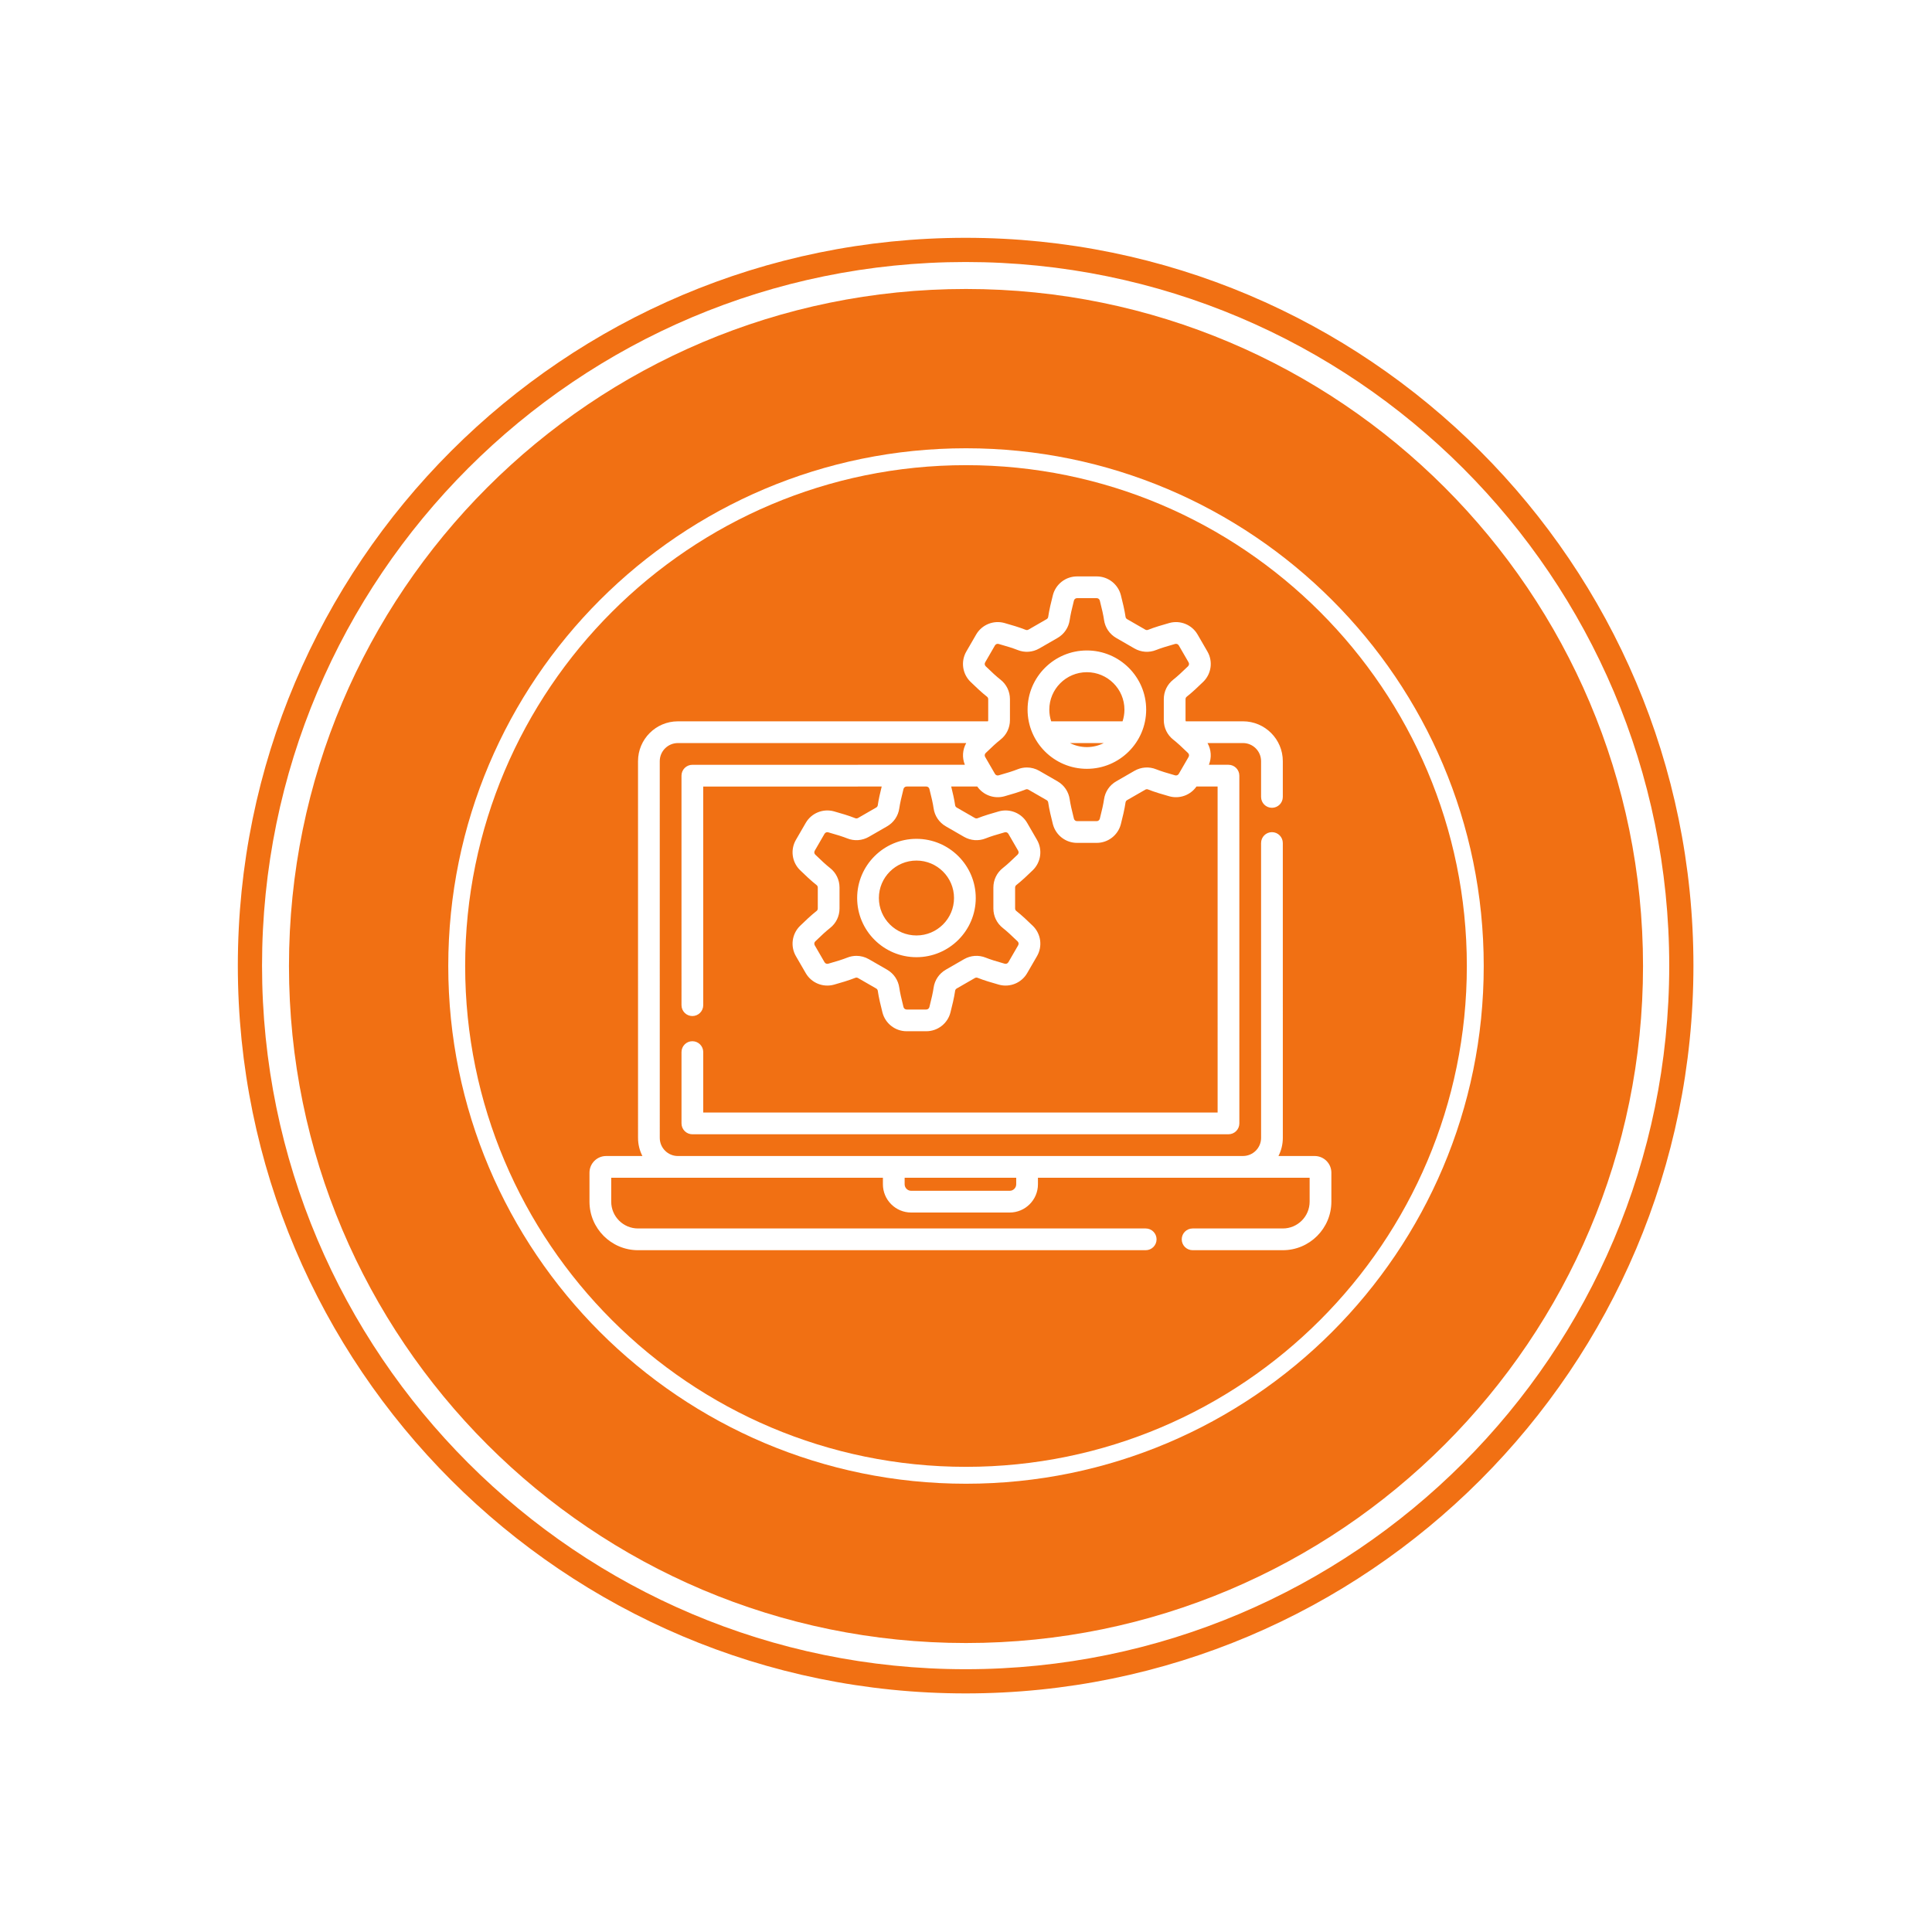
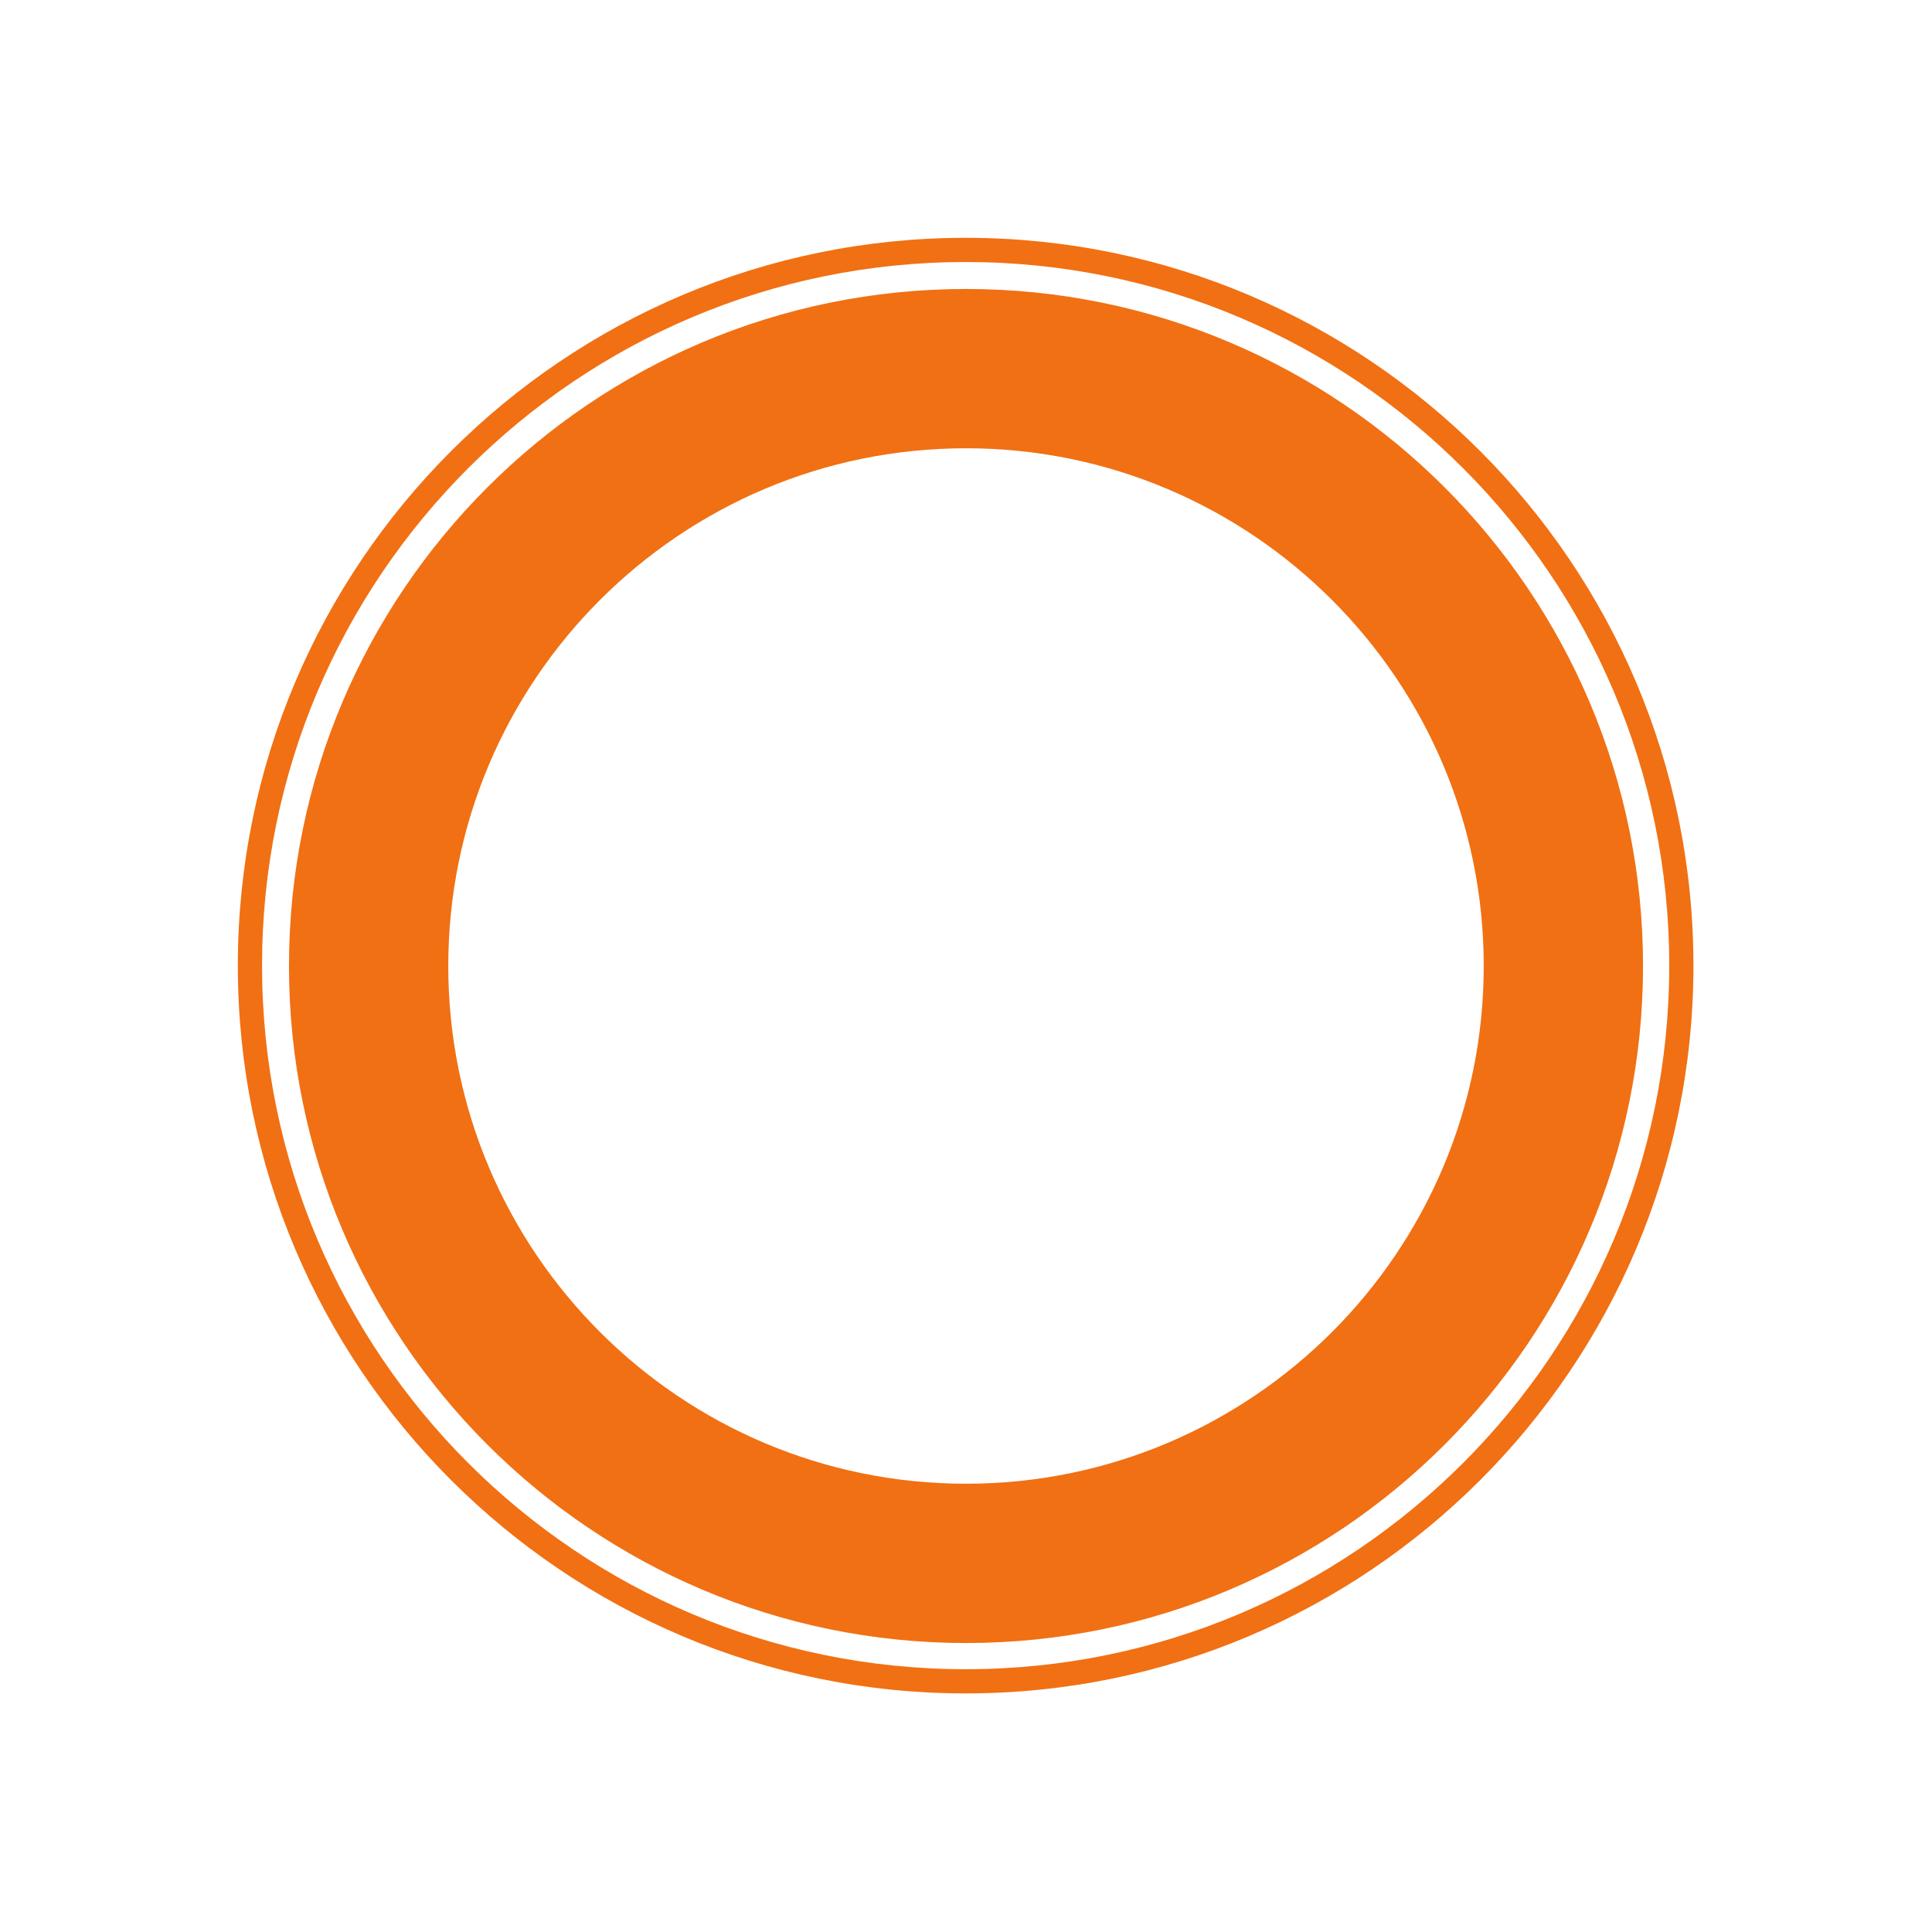
<svg xmlns="http://www.w3.org/2000/svg" width="100%" height="100%" viewBox="0 0 1000 1000" version="1.1" xml:space="preserve" style="fill-rule:evenodd;clip-rule:evenodd;stroke-linejoin:round;stroke-miterlimit:2;">
  <g>
-     <path d="M500,240.767C643.075,240.767 759.233,356.925 759.233,500C759.233,643.075 643.075,759.233 500,759.233C356.925,759.233 240.767,643.075 240.767,500C240.767,356.925 356.925,240.767 500,240.767ZM680.489,598.352L661.723,598.352C663.169,595.536 663.989,592.348 663.989,588.969L663.981,436.348C663.981,433.243 661.466,430.723 658.356,430.723C655.251,430.723 652.731,433.243 652.731,436.348L652.739,588.969C652.739,594.141 648.532,598.344 643.364,598.344L350.872,598.352C345.7,598.352 341.497,594.145 341.497,588.977L341.489,393.985C341.489,388.813 345.696,384.61 350.864,384.61L500.122,384.602C498.188,388.016 497.899,392.165 499.419,395.852L469.219,395.852L358.364,395.86C355.259,395.86 352.739,398.379 352.739,401.485L352.743,520.278C352.743,523.387 355.262,525.903 358.368,525.903C361.477,525.903 363.993,523.383 363.993,520.278L363.989,407.11L456.364,407.106C455.598,410.168 454.739,413.918 454.333,416.809C454.266,417.286 453.966,417.719 453.528,417.973L444.122,423.391C443.684,423.645 443.153,423.688 442.704,423.508C439.509,422.219 434.946,420.868 431.676,419.961C426.009,418.387 419.989,420.844 417.048,425.93L411.962,434.715C409.009,439.817 409.891,446.262 414.11,450.387C416.524,452.75 419.973,456.016 422.688,458.129C423.063,458.422 423.286,458.899 423.286,459.399L423.286,470.223C423.286,470.723 423.063,471.2 422.688,471.493C419.973,473.606 416.524,476.868 414.11,479.231C409.891,483.36 409.009,489.805 411.962,494.907L417.048,503.692C419.989,508.778 426.005,511.235 431.676,509.661C434.946,508.754 439.509,507.403 442.708,506.114C443.153,505.934 443.68,505.977 444.122,506.231L453.528,511.649C453.966,511.899 454.266,512.332 454.333,512.809C454.813,516.215 455.919,520.817 456.762,524.079C458.235,529.786 463.376,533.766 469.262,533.766L479.446,533.766C485.329,533.766 490.469,529.786 491.946,524.082C492.79,520.817 493.895,516.215 494.376,512.809C494.442,512.332 494.743,511.899 495.18,511.649L504.587,506.231C505.028,505.977 505.555,505.934 506.005,506.114C509.2,507.403 513.762,508.754 517.032,509.661C522.7,511.231 528.719,508.778 531.661,503.692L536.747,494.907C539.7,489.805 538.817,483.36 534.598,479.231C532.184,476.868 528.735,473.606 526.02,471.493C525.645,471.2 525.419,470.723 525.419,470.223L525.419,459.399C525.419,458.899 525.645,458.422 526.02,458.129C528.735,456.016 532.184,452.75 534.598,450.387C538.813,446.262 539.696,439.813 536.743,434.715L531.661,425.93C528.716,420.844 522.704,418.387 517.032,419.961C513.762,420.868 509.196,422.219 506.001,423.508C505.555,423.688 505.024,423.645 504.587,423.391L495.18,417.973C494.743,417.719 494.442,417.286 494.376,416.813C493.966,413.918 493.11,410.168 492.341,407.102L505.833,407.102C508.938,411.567 514.563,413.637 519.884,412.161C523.153,411.254 527.723,409.903 530.915,408.614C531.36,408.434 531.891,408.477 532.329,408.731L541.735,414.149C542.173,414.403 542.473,414.836 542.54,415.309C543.02,418.715 544.126,423.321 544.969,426.582C546.446,432.286 551.587,436.27 557.473,436.27L567.653,436.27C573.54,436.27 578.68,432.286 580.153,426.582C580.997,423.321 582.106,418.715 582.583,415.309C582.653,414.836 582.954,414.403 583.387,414.149L592.798,408.731C593.235,408.477 593.762,408.434 594.212,408.614C597.407,409.903 601.973,411.254 605.243,412.161C610.559,413.637 616.184,411.567 619.29,407.102L630.231,407.102L630.239,575.844L363.997,575.852L363.997,544.555C363.997,541.45 361.477,538.93 358.372,538.93C355.262,538.93 352.747,541.45 352.747,544.555L352.747,581.477C352.747,584.582 355.266,587.102 358.372,587.102L635.864,587.094C637.356,587.094 638.786,586.5 639.841,585.446C640.895,584.391 641.489,582.961 641.489,581.469L641.481,401.477C641.481,398.372 638.962,395.852 635.856,395.852L625.712,395.852C627.231,392.165 626.938,388.016 625.005,384.602L643.356,384.602C648.528,384.602 652.731,388.809 652.731,393.977L652.731,412.489C652.731,415.594 655.251,418.114 658.356,418.114C661.466,418.114 663.981,415.594 663.981,412.489L663.981,393.977C663.981,382.606 654.727,373.352 643.356,373.352L613.762,373.352C613.68,373.157 613.63,372.942 613.63,372.723L613.63,361.899C613.63,361.399 613.852,360.922 614.231,360.629C616.946,358.512 620.395,355.25 622.809,352.887C627.024,348.762 627.907,342.313 624.954,337.215L619.872,328.43C616.926,323.344 610.911,320.887 605.243,322.461C601.969,323.368 597.399,324.719 594.212,326.008C593.766,326.188 593.235,326.145 592.798,325.891L583.391,320.473C582.954,320.219 582.653,319.786 582.587,319.313C582.106,315.903 580.997,311.301 580.157,308.039C578.68,302.336 573.54,298.352 567.653,298.352L557.473,298.352C551.587,298.352 546.446,302.336 544.973,308.039C544.13,311.301 543.024,315.903 542.544,319.309C542.477,319.786 542.176,320.219 541.739,320.473L532.333,325.891C531.891,326.145 531.36,326.188 530.915,326.008C527.731,324.723 523.161,323.368 519.884,322.461C514.219,320.891 508.2,323.344 505.255,328.43L500.173,337.215C497.219,342.317 498.102,348.762 502.317,352.887C504.731,355.25 508.18,358.512 510.895,360.629C511.274,360.922 511.497,361.399 511.497,361.899L511.497,372.723C511.497,372.942 511.446,373.157 511.368,373.352L350.864,373.36C339.493,373.36 330.239,382.614 330.239,393.985L330.247,588.977C330.247,592.352 331.067,595.536 332.509,598.352L313.739,598.352C308.985,598.352 305.114,602.223 305.114,606.977L305.114,621.977C305.114,635.832 316.384,647.102 330.239,647.102L593.012,647.102C596.122,647.102 598.637,644.582 598.637,641.477C598.637,638.372 596.122,635.852 593.012,635.852L330.239,635.852C322.587,635.852 316.364,629.629 316.364,621.977L316.364,609.602L456.989,609.602L456.989,612.977C456.989,621.039 463.552,627.602 471.614,627.602L522.614,627.602C530.676,627.602 537.239,621.039 537.239,612.977L537.239,609.602L677.864,609.602L677.864,621.977C677.864,629.629 671.641,635.852 663.989,635.852L617.29,635.852C614.184,635.852 611.665,638.372 611.665,641.477C611.665,644.582 614.184,647.102 617.29,647.102L663.989,647.102C677.844,647.102 689.114,635.832 689.114,621.977L689.114,606.977C689.114,602.223 685.243,598.352 680.489,598.352ZM525.989,612.977C525.989,614.836 524.473,616.352 522.614,616.352L471.614,616.352C469.755,616.352 468.239,614.836 468.239,612.977L468.239,609.602L525.989,609.602L525.989,612.977ZM481.055,408.356C482.145,412.571 482.919,416.129 483.235,418.383C483.794,422.321 486.098,425.723 489.567,427.719L498.973,433.141C502.434,435.133 506.528,435.422 510.208,433.942C512.321,433.086 515.813,431.973 520.036,430.801C520.77,430.598 521.548,430.911 521.926,431.563L527.009,440.348C527.384,440.997 527.27,441.821 526.727,442.348C523.606,445.403 520.899,447.856 519.106,449.254C515.969,451.7 514.169,455.395 514.169,459.399L514.169,470.223C514.169,474.223 515.969,477.922 519.106,480.364C520.899,481.762 523.606,484.215 526.727,487.27C527.27,487.801 527.384,488.622 527.009,489.274L521.926,498.055C521.548,498.707 520.766,499.02 520.04,498.821C515.813,497.649 512.321,496.532 510.212,495.68C506.528,494.196 502.43,494.489 498.973,496.481L489.567,501.899C486.098,503.899 483.79,507.301 483.235,511.239C482.919,513.489 482.141,517.051 481.052,521.266C480.864,522.004 480.2,522.52 479.442,522.52L469.262,522.52C468.505,522.52 467.844,522.004 467.653,521.266C466.563,517.051 465.79,513.489 465.473,511.239C464.915,507.301 462.61,503.899 459.141,501.899L449.735,496.481C447.731,495.329 445.52,494.747 443.294,494.747C441.673,494.747 440.048,495.055 438.497,495.68C436.384,496.532 432.891,497.649 428.669,498.821C427.934,499.024 427.161,498.707 426.782,498.055L421.7,489.274C421.321,488.622 421.438,487.801 421.977,487.27C425.098,484.215 427.805,481.762 429.602,480.364C432.739,477.918 434.536,474.223 434.536,470.223L434.536,459.399C434.536,455.395 432.739,451.7 429.602,449.254C427.805,447.856 425.098,445.403 421.977,442.348C421.438,441.821 421.321,440.997 421.7,440.348L426.782,431.563C427.161,430.911 427.942,430.598 428.669,430.801C432.895,431.973 436.384,433.086 438.497,433.938C442.176,435.422 446.27,435.133 449.735,433.137L459.141,427.719C462.606,425.723 464.915,422.321 465.473,418.379C465.79,416.129 466.563,412.571 467.653,408.356C467.841,407.625 468.493,407.114 469.239,407.106L479.462,407.102C480.212,407.11 480.864,407.622 481.055,408.356ZM443.661,464.809C443.661,481.7 457.43,495.442 474.356,495.442C491.278,495.442 505.048,481.7 505.048,464.809C505.048,447.918 491.278,434.18 474.356,434.18C457.43,434.18 443.661,447.922 443.661,464.809ZM493.798,464.809C493.798,475.497 485.075,484.192 474.356,484.192C463.634,484.192 454.911,475.497 454.911,464.809C454.911,454.122 463.634,445.43 474.356,445.43C485.075,445.43 493.798,454.122 493.798,464.809ZM510.188,344.848C509.649,344.321 509.532,343.497 509.911,342.848L514.993,334.063C515.372,333.411 516.149,333.098 516.88,333.301C521.11,334.473 524.602,335.59 526.708,336.438C530.387,337.922 534.481,337.633 537.946,335.637L547.352,330.219C550.817,328.223 553.126,324.821 553.68,320.879C554.001,318.629 554.774,315.071 555.864,310.856C556.055,310.118 556.716,309.602 557.473,309.602L567.653,309.602C568.411,309.602 569.071,310.118 569.262,310.856C570.352,315.071 571.13,318.629 571.446,320.883C572.001,324.821 574.309,328.223 577.774,330.219L587.184,335.641C590.645,337.633 594.739,337.926 598.419,336.438C600.528,335.59 604.02,334.473 608.247,333.301C608.977,333.098 609.759,333.411 610.134,334.063L615.219,342.848C615.594,343.497 615.481,344.321 614.938,344.848C611.817,347.903 609.11,350.356 607.317,351.754C604.18,354.2 602.38,357.895 602.38,361.899L602.38,372.723C602.38,376.723 604.18,380.422 607.317,382.864C609.114,384.262 611.817,386.715 614.938,389.77C615.481,390.301 615.594,391.122 615.219,391.774L610.134,400.555C609.759,401.207 608.977,401.52 608.251,401.321C604.024,400.149 600.532,399.032 598.423,398.18C594.743,396.696 590.645,396.989 587.184,398.981L577.774,404.399C574.309,406.399 572.001,409.801 571.446,413.739C571.13,415.989 570.352,419.551 569.262,423.766C569.071,424.504 568.411,425.02 567.653,425.02L557.473,425.02C556.716,425.02 556.055,424.504 555.864,423.766C554.774,419.551 554.001,415.989 553.68,413.739C553.126,409.801 550.821,406.399 547.352,404.399L537.946,398.981C535.942,397.829 533.727,397.247 531.505,397.247C529.884,397.247 528.259,397.555 526.708,398.18C524.598,399.032 521.106,400.145 516.88,401.321C516.149,401.524 515.372,401.211 514.993,400.555L513.997,398.836C513.966,398.774 513.93,398.719 513.895,398.661L509.911,391.774C509.532,391.122 509.649,390.301 510.188,389.77C513.305,386.719 516.016,384.266 517.813,382.864C520.95,380.418 522.747,376.723 522.747,372.723L522.747,361.899C522.747,357.895 520.95,354.2 517.813,351.754C516.012,350.356 513.305,347.903 510.188,344.848ZM562.563,397.942C579.489,397.942 593.259,384.2 593.259,367.309C593.259,350.418 579.489,336.68 562.563,336.68C545.641,336.68 531.872,350.418 531.872,367.309C531.872,384.2 545.641,397.942 562.563,397.942ZM553.798,384.602L571.329,384.602C568.692,385.934 565.715,386.692 562.563,386.692C559.411,386.692 556.434,385.934 553.798,384.602ZM562.563,347.93C573.286,347.93 582.009,356.625 582.009,367.309C582.009,369.422 581.665,371.45 581.036,373.352L544.094,373.352C543.466,371.45 543.122,369.422 543.122,367.309C543.122,356.622 551.844,347.93 562.563,347.93Z" style="fill:rgb(241,112,19);" />
    <g transform="matrix(1,0,0,1,22.514,-7.812)">
      <path d="M477.486,157.386C670.891,157.386 827.912,314.407 827.912,507.812C827.912,701.218 670.891,858.239 477.486,858.239C284.08,858.239 127.06,701.218 127.06,507.812C127.06,314.407 284.08,157.386 477.486,157.386ZM477.486,239.835C625.387,239.835 745.463,359.912 745.463,507.812C745.463,655.713 625.387,775.79 477.486,775.79C329.585,775.79 209.508,655.713 209.508,507.812C209.508,359.912 329.585,239.835 477.486,239.835Z" style="fill:rgb(241,112,19);" />
    </g>
    <g transform="matrix(1.075,0,0,1.075,-13.486,-46.099)">
      <path d="M477.486,157.386C670.891,157.386 827.912,314.407 827.912,507.812C827.912,701.218 670.891,858.239 477.486,858.239C284.08,858.239 127.06,701.218 127.06,507.812C127.06,314.407 284.08,157.386 477.486,157.386ZM477.486,169.039C664.46,169.039 816.259,320.838 816.259,507.812C816.259,694.787 664.46,846.586 477.486,846.586C290.512,846.586 138.712,694.787 138.712,507.812C138.712,320.838 290.512,169.039 477.486,169.039Z" style="fill:rgb(241,112,19);" />
    </g>
  </g>
</svg>